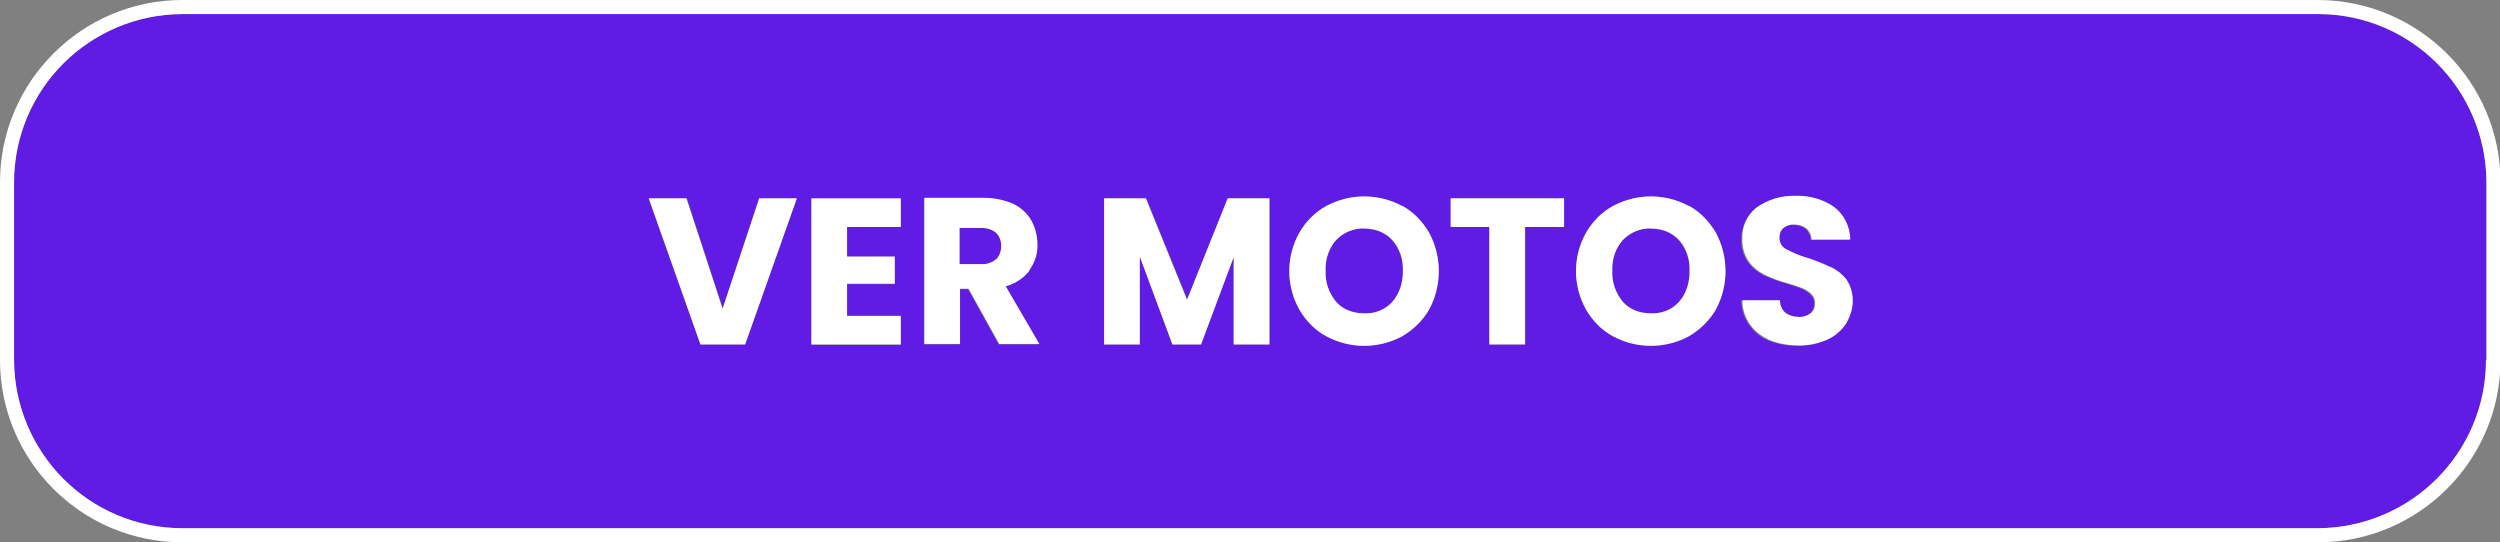
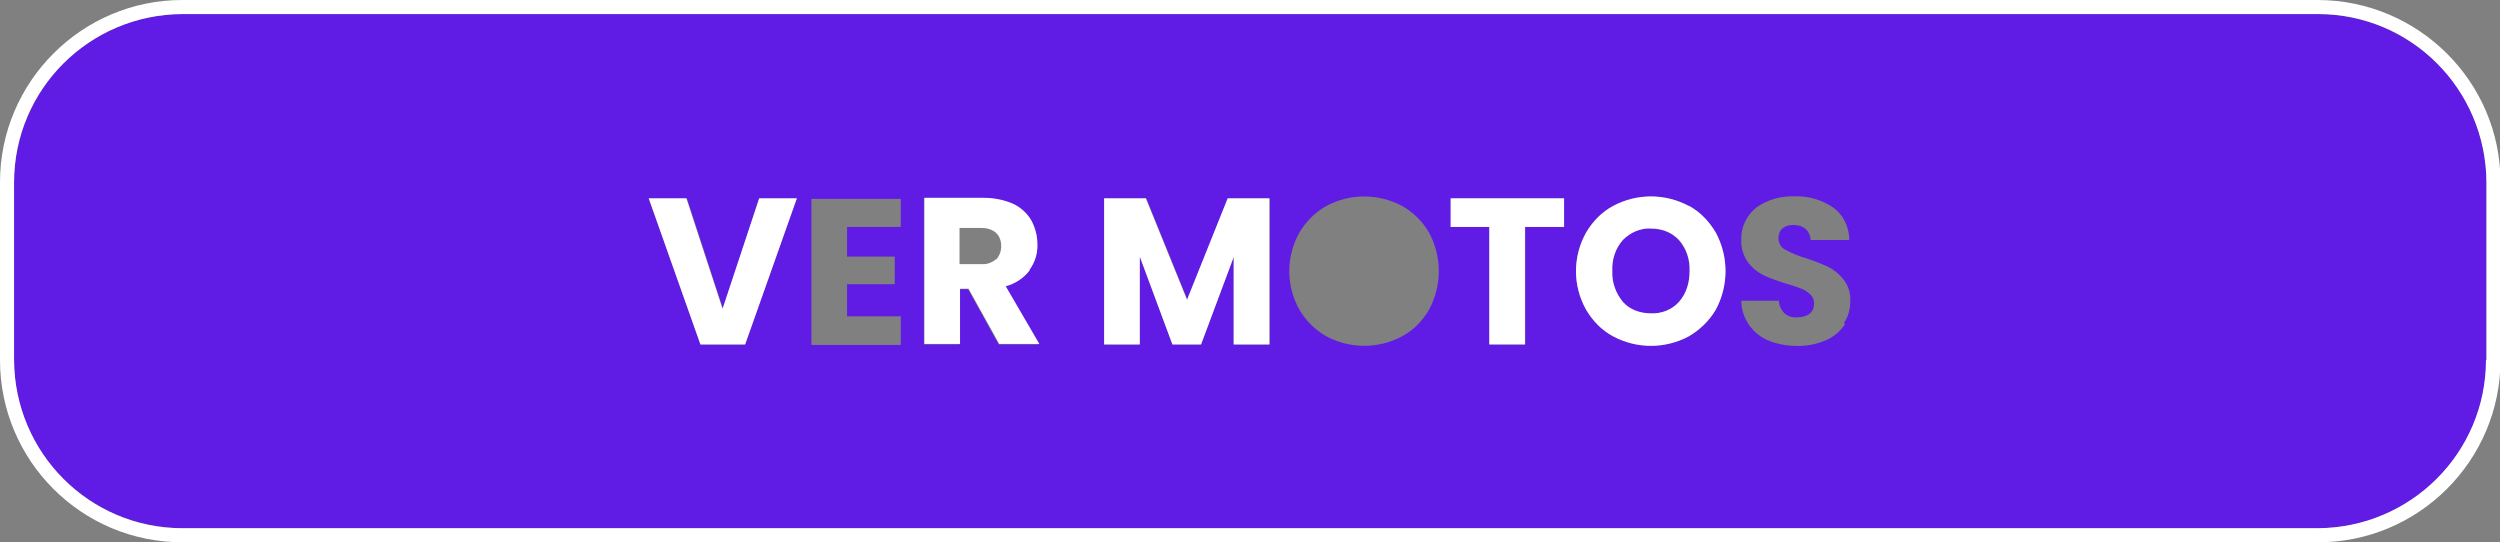
<svg xmlns="http://www.w3.org/2000/svg" viewBox="0 0 497.9 108">
  <rect x="0" y="0" width="497.9" height="108" fill="#808080" stroke="none" />
  <defs>
    <style>      .cls-1 {        fill: #601ce5;      }      .cls-2 {        fill: #fff;      }    </style>
  </defs>
  <g>
    <g id="Capa_1">
      <path class="cls-1" d="M328.8,45.5c-2.1,0-4.2.7-5.6,2.3-1.5,1.7-2.2,3.9-2.1,6.2-.1,2.2.6,4.4,2.1,6.2,1.4,1.6,3.5,2.4,5.6,2.3,2.1,0,4.2-.8,5.6-2.3,1.5-1.7,2.2-3.9,2.1-6.1.1-2.2-.6-4.4-2.1-6.2-1.4-1.6-3.5-2.4-5.6-2.3Z" />
-       <path class="cls-1" d="M195.5,45.4h-4.4v7.2h4.4c1.1,0,2.1-.3,2.9-1,.7-.7,1.1-1.7,1-2.7,0-1-.3-1.9-1-2.6-.8-.7-1.9-1-2.9-.9Z" />
-       <path class="cls-1" d="M271.7,45.5c-2.1,0-4.2.7-5.6,2.3-1.5,1.7-2.2,4-2.1,6.2-.1,2.2.6,4.4,2.1,6.2,1.4,1.6,3.5,2.4,5.6,2.3,2.1,0,4.2-.8,5.6-2.3,1.4-1.7,2.2-3.9,2.1-6.1.1-2.2-.6-4.4-2.1-6.2-1.4-1.6-3.5-2.4-5.6-2.3Z" />
      <path class="cls-1" d="M461.6,2.8H36.3c-18.5,0-33.4,15-33.5,33.5v35.4c0,18.5,15,33.4,33.5,33.5h425.4c18.5,0,33.4-15,33.5-33.5v-35.4c0-18.5-15-33.4-33.5-33.5ZM148.4,68.6h-8.9l-10.3-29.1h7.6l7.2,22,7.2-22h7.5l-10.3,29.1ZM179.4,45.2h-10.7v5.9h9.5v5.5h-9.5v6.4h10.7v5.7h-17.8v-29.1h17.8v5.7ZM198.9,68.6l-6.1-11h-1.7v11h-7.1v-29.1h11.9c2,0,4,.4,5.9,1.2,1.5.7,2.8,1.9,3.6,3.3.8,1.4,1.2,3,1.2,4.7,0,1.9-.6,3.7-1.7,5.2-1.2,1.6-2.9,2.7-4.8,3.2l6.7,11.5h-8ZM252.8,68.6h-7.1v-17.4l-6.5,17.4h-5.7l-6.5-17.5v17.5h-7.1v-29.1h8.4l8.2,20.2,8.1-20.2h8.3v29.1ZM284.6,61.7c-1.3,2.2-3.1,4.1-5.4,5.3-4.7,2.5-10.3,2.5-15,0-2.3-1.3-4.1-3.1-5.4-5.3-2.7-4.8-2.7-10.6,0-15.4,1.3-2.2,3.2-4.1,5.4-5.3,4.7-2.5,10.3-2.5,15,0,2.2,1.2,4.1,3.1,5.4,5.3,2.6,4.8,2.6,10.6,0,15.4h0ZM311.5,45.2h-7.7v23.4h-7.1v-23.4h-7.7v-5.7h22.5v5.7ZM341.7,61.7c-1.3,2.2-3.1,4.1-5.4,5.3-4.7,2.5-10.3,2.5-15,0-2.3-1.3-4.1-3.1-5.4-5.3-2.7-4.8-2.7-10.6,0-15.4,1.3-2.2,3.2-4.1,5.4-5.3,4.7-2.5,10.3-2.5,15,0,2.2,1.2,4.1,3.1,5.4,5.3,2.6,4.8,2.6,10.6,0,15.4h0ZM367.5,64.5c-.9,1.4-2.2,2.5-3.7,3.2-1.8.8-3.7,1.2-5.7,1.2-2,0-3.9-.3-5.7-1-1.6-.6-3-1.7-4-3.1-1-1.4-1.6-3.1-1.6-4.9h7.5c0,.9.4,1.8,1.1,2.5.7.6,1.6.9,2.5.8.9,0,1.8-.2,2.5-.7.6-.5.9-1.2.9-2,0-.7-.2-1.3-.7-1.8-.5-.5-1.1-.9-1.8-1.2-1-.4-2-.7-3-1-1.6-.5-3.1-1-4.6-1.7-1.2-.6-2.3-1.5-3.1-2.6-.9-1.3-1.4-2.9-1.3-4.4-.1-2.5,1-4.8,2.9-6.4,2.2-1.6,4.9-2.4,7.7-2.3,2.8-.1,5.5.7,7.8,2.3,2,1.5,3.1,3.9,3.1,6.4h-7.7c0-.8-.4-1.7-1-2.2-.7-.6-1.6-.8-2.5-.8-.8,0-1.5.2-2.1.7-.6.5-.8,1.2-.8,2,0,.9.5,1.8,1.3,2.2,1.3.7,2.7,1.3,4.1,1.7,1.6.5,3.1,1.1,4.6,1.8,1.2.6,2.2,1.5,3,2.5.9,1.2,1.4,2.7,1.3,4.3,0,1.6-.4,3.1-1.3,4.4h0Z" />
      <polygon class="cls-2" points="143.9 61.5 136.7 39.5 129.2 39.5 139.5 68.6 148.4 68.6 158.7 39.5 151.2 39.5 143.9 61.5" />
-       <polygon class="cls-2" points="161.6 68.6 179.4 68.6 179.4 62.9 168.7 62.9 168.7 56.5 178.2 56.5 178.2 51.1 168.7 51.1 168.7 45.2 179.4 45.2 179.4 39.5 161.6 39.5 161.6 68.6" />
      <path class="cls-2" d="M205,53.8c1.1-1.5,1.7-3.3,1.6-5.2,0-1.6-.4-3.2-1.2-4.7-.8-1.4-2.1-2.6-3.6-3.3-1.8-.8-3.8-1.2-5.8-1.2h-11.9v29.1h7.1v-11h1.7l6.1,11h8l-6.7-11.5c1.9-.5,3.6-1.6,4.8-3.2ZM198.4,51.6c-.8.7-1.9,1.1-2.9,1h-4.4v-7.2h4.4c1.1,0,2.1.3,2.9,1,.7.7,1,1.6,1,2.6,0,1-.3,1.9-1,2.7h0Z" />
      <polygon class="cls-2" points="236.4 59.7 228.2 39.5 219.9 39.5 219.9 68.6 227 68.6 227 51.1 233.5 68.6 239.2 68.6 245.7 51.2 245.7 68.6 252.8 68.6 252.8 39.5 244.5 39.5 236.4 59.7" />
-       <path class="cls-2" d="M279.2,41c-4.7-2.5-10.3-2.5-15,0-2.3,1.2-4.1,3.1-5.4,5.3-2.7,4.8-2.7,10.6,0,15.4,1.3,2.2,3.1,4.1,5.4,5.3,4.7,2.5,10.3,2.5,15,0,2.2-1.3,4.1-3.1,5.4-5.3,2.6-4.8,2.6-10.6,0-15.4-1.3-2.2-3.1-4.1-5.3-5.3ZM277.3,60.1c-1.4,1.6-3.5,2.4-5.6,2.3-2.1,0-4.2-.7-5.6-2.3-1.4-1.7-2.2-3.9-2.1-6.1-.1-2.3.6-4.5,2.1-6.2,1.5-1.5,3.5-2.4,5.6-2.3,2.1,0,4.1.7,5.6,2.3,1.5,1.7,2.2,3.9,2.1,6.2,0,2.2-.6,4.4-2.1,6.1Z" />
      <polygon class="cls-2" points="288.9 45.2 296.6 45.2 296.6 68.6 303.7 68.6 303.7 45.2 311.5 45.2 311.5 39.5 288.9 39.5 288.9 45.2" />
      <path class="cls-2" d="M336.3,41c-4.7-2.5-10.3-2.5-15,0-2.3,1.2-4.1,3.1-5.4,5.3-2.7,4.8-2.7,10.6,0,15.4,1.3,2.2,3.1,4.1,5.4,5.3,4.7,2.5,10.3,2.5,15,0,2.2-1.3,4.1-3.1,5.4-5.3,2.6-4.8,2.6-10.6,0-15.4-1.3-2.2-3.1-4.1-5.3-5.3ZM334.4,60.1c-1.4,1.6-3.5,2.4-5.6,2.3-2.1,0-4.2-.7-5.6-2.3-1.4-1.7-2.2-3.9-2.1-6.1-.1-2.3.6-4.5,2.1-6.2,1.5-1.5,3.5-2.4,5.6-2.3,2.1,0,4.1.7,5.6,2.3,1.5,1.7,2.2,3.9,2.1,6.2,0,2.2-.6,4.4-2.1,6.1Z" />
-       <path class="cls-2" d="M364.4,53.1c-1.5-.7-3-1.3-4.6-1.8-1.4-.4-2.8-1-4.1-1.7-.8-.4-1.3-1.3-1.3-2.2,0-.8.2-1.5.8-2,.6-.5,1.3-.7,2.1-.7.9,0,1.8.3,2.5.8.6.6,1,1.4,1,2.2h7.7c0-2.5-1.2-4.9-3.1-6.4-2.2-1.6-5-2.4-7.8-2.3-2.7-.1-5.4.7-7.7,2.3-2,1.5-3,3.9-2.9,6.4,0,1.6.4,3.1,1.3,4.4.8,1.1,1.9,2,3.1,2.6,1.5.7,3,1.3,4.6,1.7,1,.3,2,.6,3,1,.7.3,1.3.7,1.8,1.2.5.5.7,1.1.7,1.8,0,.8-.3,1.5-.9,2-.7.5-1.6.8-2.5.7-.9,0-1.8-.3-2.5-.8-.7-.6-1.1-1.5-1.1-2.5h-7.5c0,1.8.6,3.5,1.6,4.9,1,1.4,2.4,2.4,4,3.1,1.8.7,3.8,1,5.7,1,2,0,3.9-.4,5.7-1.2,1.5-.7,2.8-1.8,3.7-3.2.8-1.4,1.3-2.9,1.3-4.5,0-1.5-.4-3-1.3-4.3-.8-1-1.8-1.8-3-2.4Z" />
      <path class="cls-2" d="M461.6,0H36.3C16.3,0,0,16.3,0,36.3v35.4c0,20,16.2,36.3,36.3,36.3h425.4c20,0,36.3-16.3,36.3-36.3v-35.4c0-20-16.3-36.2-36.3-36.3ZM495.1,71.7c0,18.5-15,33.4-33.5,33.5H36.3c-18.5,0-33.4-15-33.5-33.5v-35.4c0-18.5,15-33.4,33.5-33.5h425.4c18.5,0,33.4,15,33.5,33.5v35.4Z" />
    </g>
  </g>
</svg>